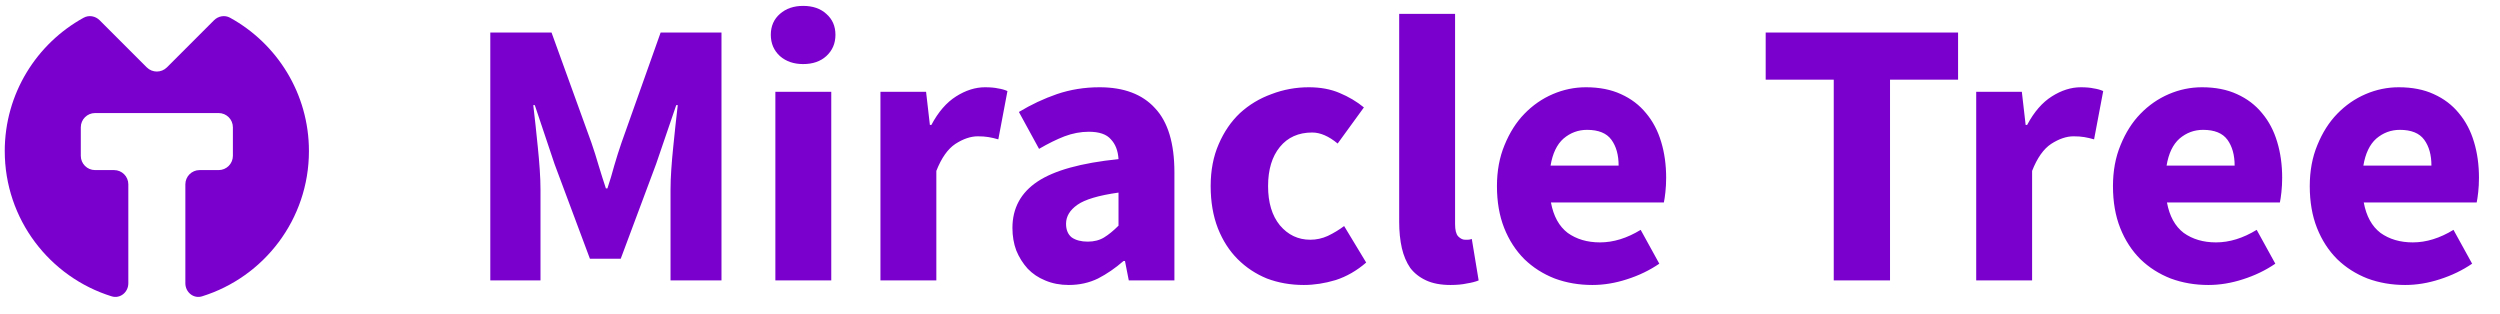
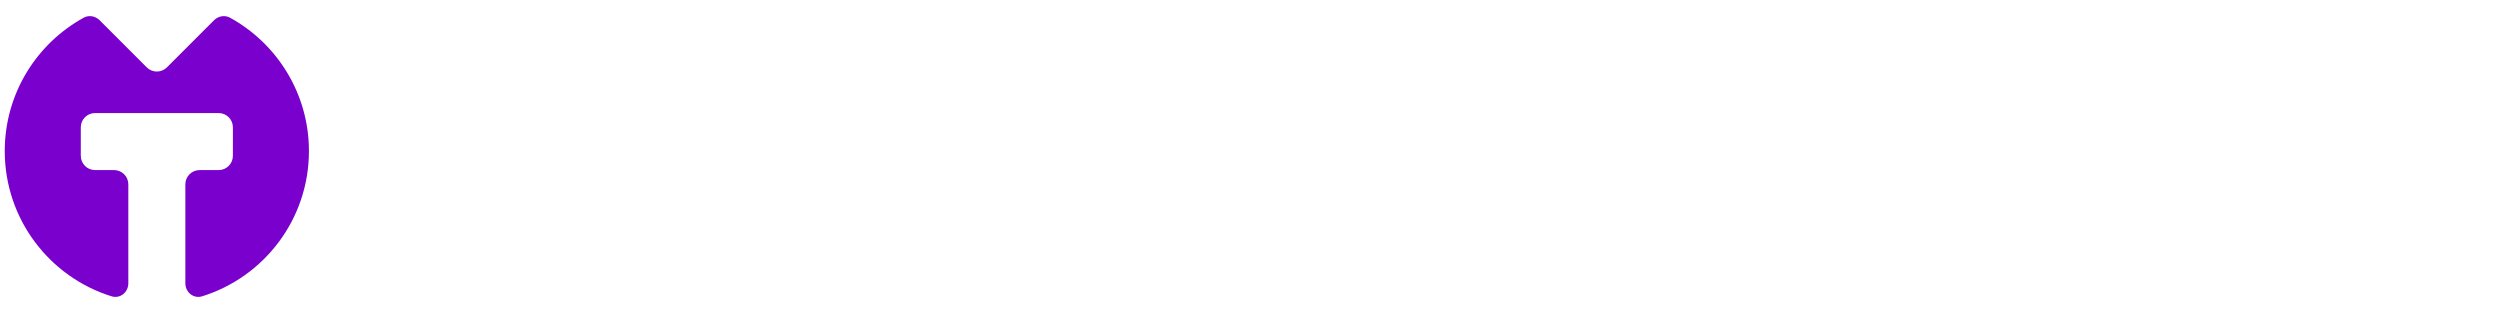
<svg xmlns="http://www.w3.org/2000/svg" width="263" height="33" viewBox="0 0 263 33" fill="none">
  <path fill-rule="evenodd" clip-rule="evenodd" d="M0.5 15.893C0.5 9.847 3.854 4.584 8.803 1.863C9.355 1.559 10.036 1.684 10.482 2.13L15.439 7.087C16.025 7.673 16.975 7.673 17.561 7.087L22.517 2.13C22.964 1.684 23.645 1.559 24.198 1.863C29.146 4.584 32.5 9.847 32.5 15.893C32.5 23.073 27.771 29.148 21.257 31.174C20.359 31.453 19.5 30.741 19.5 29.801V19.393C19.5 18.565 20.172 17.893 21 17.893H23C23.828 17.893 24.5 17.221 24.5 16.393V13.393C24.5 12.565 23.828 11.893 23 11.893H19.5H13.5H10C9.172 11.893 8.5 12.565 8.5 13.393V16.393C8.5 17.221 9.172 17.893 10 17.893H12C12.828 17.893 13.5 18.565 13.5 19.393V29.801C13.5 30.741 12.641 31.453 11.743 31.174C5.229 29.148 0.5 23.073 0.5 15.893Z" fill="#7900CD" />
-   <path d="M51.58 3.42H58.02L62.22 15.02C62.487 15.793 62.74 16.593 62.98 17.42C63.22 18.22 63.473 19.02 63.74 19.82H63.9C64.167 19.02 64.407 18.22 64.62 17.42C64.86 16.593 65.113 15.793 65.38 15.02L69.5 3.42H75.9V29.5H70.54V19.94C70.54 19.3 70.567 18.593 70.62 17.82C70.673 17.047 70.74 16.273 70.82 15.5C70.9 14.7 70.98 13.927 71.06 13.18C71.14 12.407 71.22 11.7 71.3 11.06H71.14L69.02 17.26L65.3 27.22H62.06L58.34 17.26L56.26 11.06H56.1C56.18 11.7 56.26 12.407 56.34 13.18C56.42 13.927 56.5 14.7 56.58 15.5C56.66 16.273 56.727 17.047 56.78 17.82C56.833 18.593 56.86 19.3 56.86 19.94V29.5H51.58V3.42ZM81.569 9.66H87.449V29.5H81.569V9.66ZM84.489 6.74C83.502 6.74 82.689 6.46 82.049 5.9C81.409 5.313 81.089 4.567 81.089 3.66C81.089 2.753 81.409 2.02 82.049 1.46C82.689 0.9 83.502 0.62 84.489 0.62C85.502 0.62 86.315 0.9 86.929 1.46C87.569 2.02 87.889 2.753 87.889 3.66C87.889 4.567 87.569 5.313 86.929 5.9C86.315 6.46 85.502 6.74 84.489 6.74ZM92.623 9.66H97.423L97.823 13.14H97.983C98.703 11.78 99.57 10.78 100.583 10.14C101.597 9.5 102.61 9.18 103.623 9.18C104.183 9.18 104.637 9.22 104.983 9.3C105.357 9.353 105.69 9.447 105.983 9.58L105.023 14.66C104.65 14.553 104.303 14.473 103.983 14.42C103.663 14.367 103.29 14.34 102.863 14.34C102.117 14.34 101.33 14.607 100.503 15.14C99.703 15.673 99.037 16.62 98.503 17.98V29.5H92.623V9.66ZM112.428 29.98C111.521 29.98 110.695 29.82 109.948 29.5C109.228 29.207 108.615 28.793 108.108 28.26C107.601 27.7 107.201 27.06 106.908 26.34C106.641 25.62 106.508 24.833 106.508 23.98C106.508 21.9 107.388 20.273 109.148 19.1C110.908 17.927 113.748 17.14 117.668 16.74C117.615 15.86 117.348 15.167 116.868 14.66C116.415 14.127 115.641 13.86 114.548 13.86C113.695 13.86 112.841 14.02 111.988 14.34C111.161 14.66 110.268 15.1 109.308 15.66L107.188 11.78C108.468 11.007 109.801 10.38 111.188 9.9C112.601 9.42 114.095 9.18 115.668 9.18C118.228 9.18 120.175 9.913 121.508 11.38C122.868 12.82 123.548 15.073 123.548 18.14V29.5H118.748L118.348 27.46H118.188C117.335 28.207 116.441 28.82 115.508 29.3C114.575 29.753 113.548 29.98 112.428 29.98ZM114.428 25.42C115.095 25.42 115.668 25.273 116.148 24.98C116.628 24.687 117.135 24.273 117.668 23.74V20.26C115.588 20.553 114.148 20.98 113.348 21.54C112.548 22.1 112.148 22.767 112.148 23.54C112.148 24.18 112.348 24.66 112.748 24.98C113.175 25.273 113.735 25.42 114.428 25.42ZM137.162 29.98C135.775 29.98 134.482 29.753 133.282 29.3C132.109 28.82 131.082 28.14 130.202 27.26C129.322 26.38 128.629 25.3 128.122 24.02C127.615 22.713 127.362 21.233 127.362 19.58C127.362 17.927 127.642 16.46 128.202 15.18C128.762 13.873 129.509 12.78 130.442 11.9C131.402 11.02 132.509 10.353 133.762 9.9C135.015 9.42 136.322 9.18 137.682 9.18C138.909 9.18 139.989 9.38 140.922 9.78C141.882 10.18 142.735 10.687 143.482 11.3L140.722 15.1C139.789 14.327 138.895 13.94 138.042 13.94C136.602 13.94 135.469 14.447 134.642 15.46C133.815 16.473 133.402 17.847 133.402 19.58C133.402 21.313 133.815 22.687 134.642 23.7C135.495 24.713 136.562 25.22 137.842 25.22C138.482 25.22 139.095 25.087 139.682 24.82C140.295 24.527 140.869 24.18 141.402 23.78L143.722 27.62C142.735 28.473 141.669 29.087 140.522 29.46C139.375 29.807 138.255 29.98 137.162 29.98ZM152.594 29.98C151.58 29.98 150.727 29.82 150.034 29.5C149.34 29.18 148.78 28.74 148.354 28.18C147.954 27.593 147.66 26.9 147.474 26.1C147.287 25.273 147.194 24.353 147.194 23.34V1.46H153.074V23.58C153.074 24.193 153.18 24.62 153.394 24.86C153.634 25.1 153.874 25.22 154.114 25.22C154.247 25.22 154.354 25.22 154.434 25.22C154.54 25.22 154.674 25.193 154.834 25.14L155.554 29.5C155.234 29.633 154.82 29.74 154.314 29.82C153.834 29.927 153.26 29.98 152.594 29.98ZM167.519 29.98C166.106 29.98 164.786 29.753 163.559 29.3C162.332 28.82 161.266 28.14 160.359 27.26C159.452 26.353 158.746 25.26 158.239 23.98C157.732 22.7 157.479 21.233 157.479 19.58C157.479 17.98 157.746 16.54 158.279 15.26C158.812 13.953 159.506 12.86 160.359 11.98C161.239 11.073 162.239 10.38 163.359 9.9C164.479 9.42 165.639 9.18 166.839 9.18C168.252 9.18 169.479 9.42 170.519 9.9C171.586 10.38 172.466 11.047 173.159 11.9C173.879 12.753 174.412 13.767 174.759 14.94C175.106 16.087 175.279 17.34 175.279 18.7C175.279 19.233 175.252 19.74 175.199 20.22C175.146 20.7 175.092 21.06 175.039 21.3H163.159C163.426 22.74 164.012 23.807 164.919 24.5C165.852 25.167 166.986 25.5 168.319 25.5C169.732 25.5 171.159 25.06 172.599 24.18L174.559 27.74C173.546 28.433 172.412 28.98 171.159 29.38C169.932 29.78 168.719 29.98 167.519 29.98ZM170.279 17.42C170.279 16.3 170.026 15.393 169.519 14.7C169.012 14.007 168.159 13.66 166.959 13.66C166.026 13.66 165.199 13.967 164.479 14.58C163.786 15.193 163.332 16.14 163.119 17.42H170.279ZM192.91 8.38H185.75V3.42H205.99V8.38H198.83V29.5H192.91V8.38ZM207.897 9.66H212.697L213.097 13.14H213.257C213.977 11.78 214.844 10.78 215.857 10.14C216.87 9.5 217.884 9.18 218.897 9.18C219.457 9.18 219.91 9.22 220.257 9.3C220.63 9.353 220.964 9.447 221.257 9.58L220.297 14.66C219.924 14.553 219.577 14.473 219.257 14.42C218.937 14.367 218.564 14.34 218.137 14.34C217.39 14.34 216.604 14.607 215.777 15.14C214.977 15.673 214.31 16.62 213.777 17.98V29.5H207.897V9.66ZM232.324 29.98C230.91 29.98 229.59 29.753 228.364 29.3C227.137 28.82 226.07 28.14 225.164 27.26C224.257 26.353 223.55 25.26 223.044 23.98C222.537 22.7 222.284 21.233 222.284 19.58C222.284 17.98 222.55 16.54 223.084 15.26C223.617 13.953 224.31 12.86 225.164 11.98C226.044 11.073 227.044 10.38 228.164 9.9C229.284 9.42 230.444 9.18 231.644 9.18C233.057 9.18 234.284 9.42 235.324 9.9C236.39 10.38 237.27 11.047 237.964 11.9C238.684 12.753 239.217 13.767 239.564 14.94C239.91 16.087 240.084 17.34 240.084 18.7C240.084 19.233 240.057 19.74 240.004 20.22C239.95 20.7 239.897 21.06 239.844 21.3H227.964C228.23 22.74 228.817 23.807 229.724 24.5C230.657 25.167 231.79 25.5 233.124 25.5C234.537 25.5 235.964 25.06 237.404 24.18L239.364 27.74C238.35 28.433 237.217 28.98 235.964 29.38C234.737 29.78 233.524 29.98 232.324 29.98ZM235.084 17.42C235.084 16.3 234.83 15.393 234.324 14.7C233.817 14.007 232.964 13.66 231.764 13.66C230.83 13.66 230.004 13.967 229.284 14.58C228.59 15.193 228.137 16.14 227.924 17.42H235.084ZM253.027 29.98C251.614 29.98 250.294 29.753 249.067 29.3C247.84 28.82 246.774 28.14 245.867 27.26C244.96 26.353 244.254 25.26 243.747 23.98C243.24 22.7 242.987 21.233 242.987 19.58C242.987 17.98 243.254 16.54 243.787 15.26C244.32 13.953 245.014 12.86 245.867 11.98C246.747 11.073 247.747 10.38 248.867 9.9C249.987 9.42 251.147 9.18 252.347 9.18C253.76 9.18 254.987 9.42 256.027 9.9C257.094 10.38 257.974 11.047 258.667 11.9C259.387 12.753 259.92 13.767 260.267 14.94C260.614 16.087 260.787 17.34 260.787 18.7C260.787 19.233 260.76 19.74 260.707 20.22C260.654 20.7 260.6 21.06 260.547 21.3H248.667C248.934 22.74 249.52 23.807 250.427 24.5C251.36 25.167 252.494 25.5 253.827 25.5C255.24 25.5 256.667 25.06 258.107 24.18L260.067 27.74C259.054 28.433 257.92 28.98 256.667 29.38C255.44 29.78 254.227 29.98 253.027 29.98ZM255.787 17.42C255.787 16.3 255.534 15.393 255.027 14.7C254.52 14.007 253.667 13.66 252.467 13.66C251.534 13.66 250.707 13.967 249.987 14.58C249.294 15.193 248.84 16.14 248.627 17.42H255.787Z" fill="#7900CD" />
</svg>